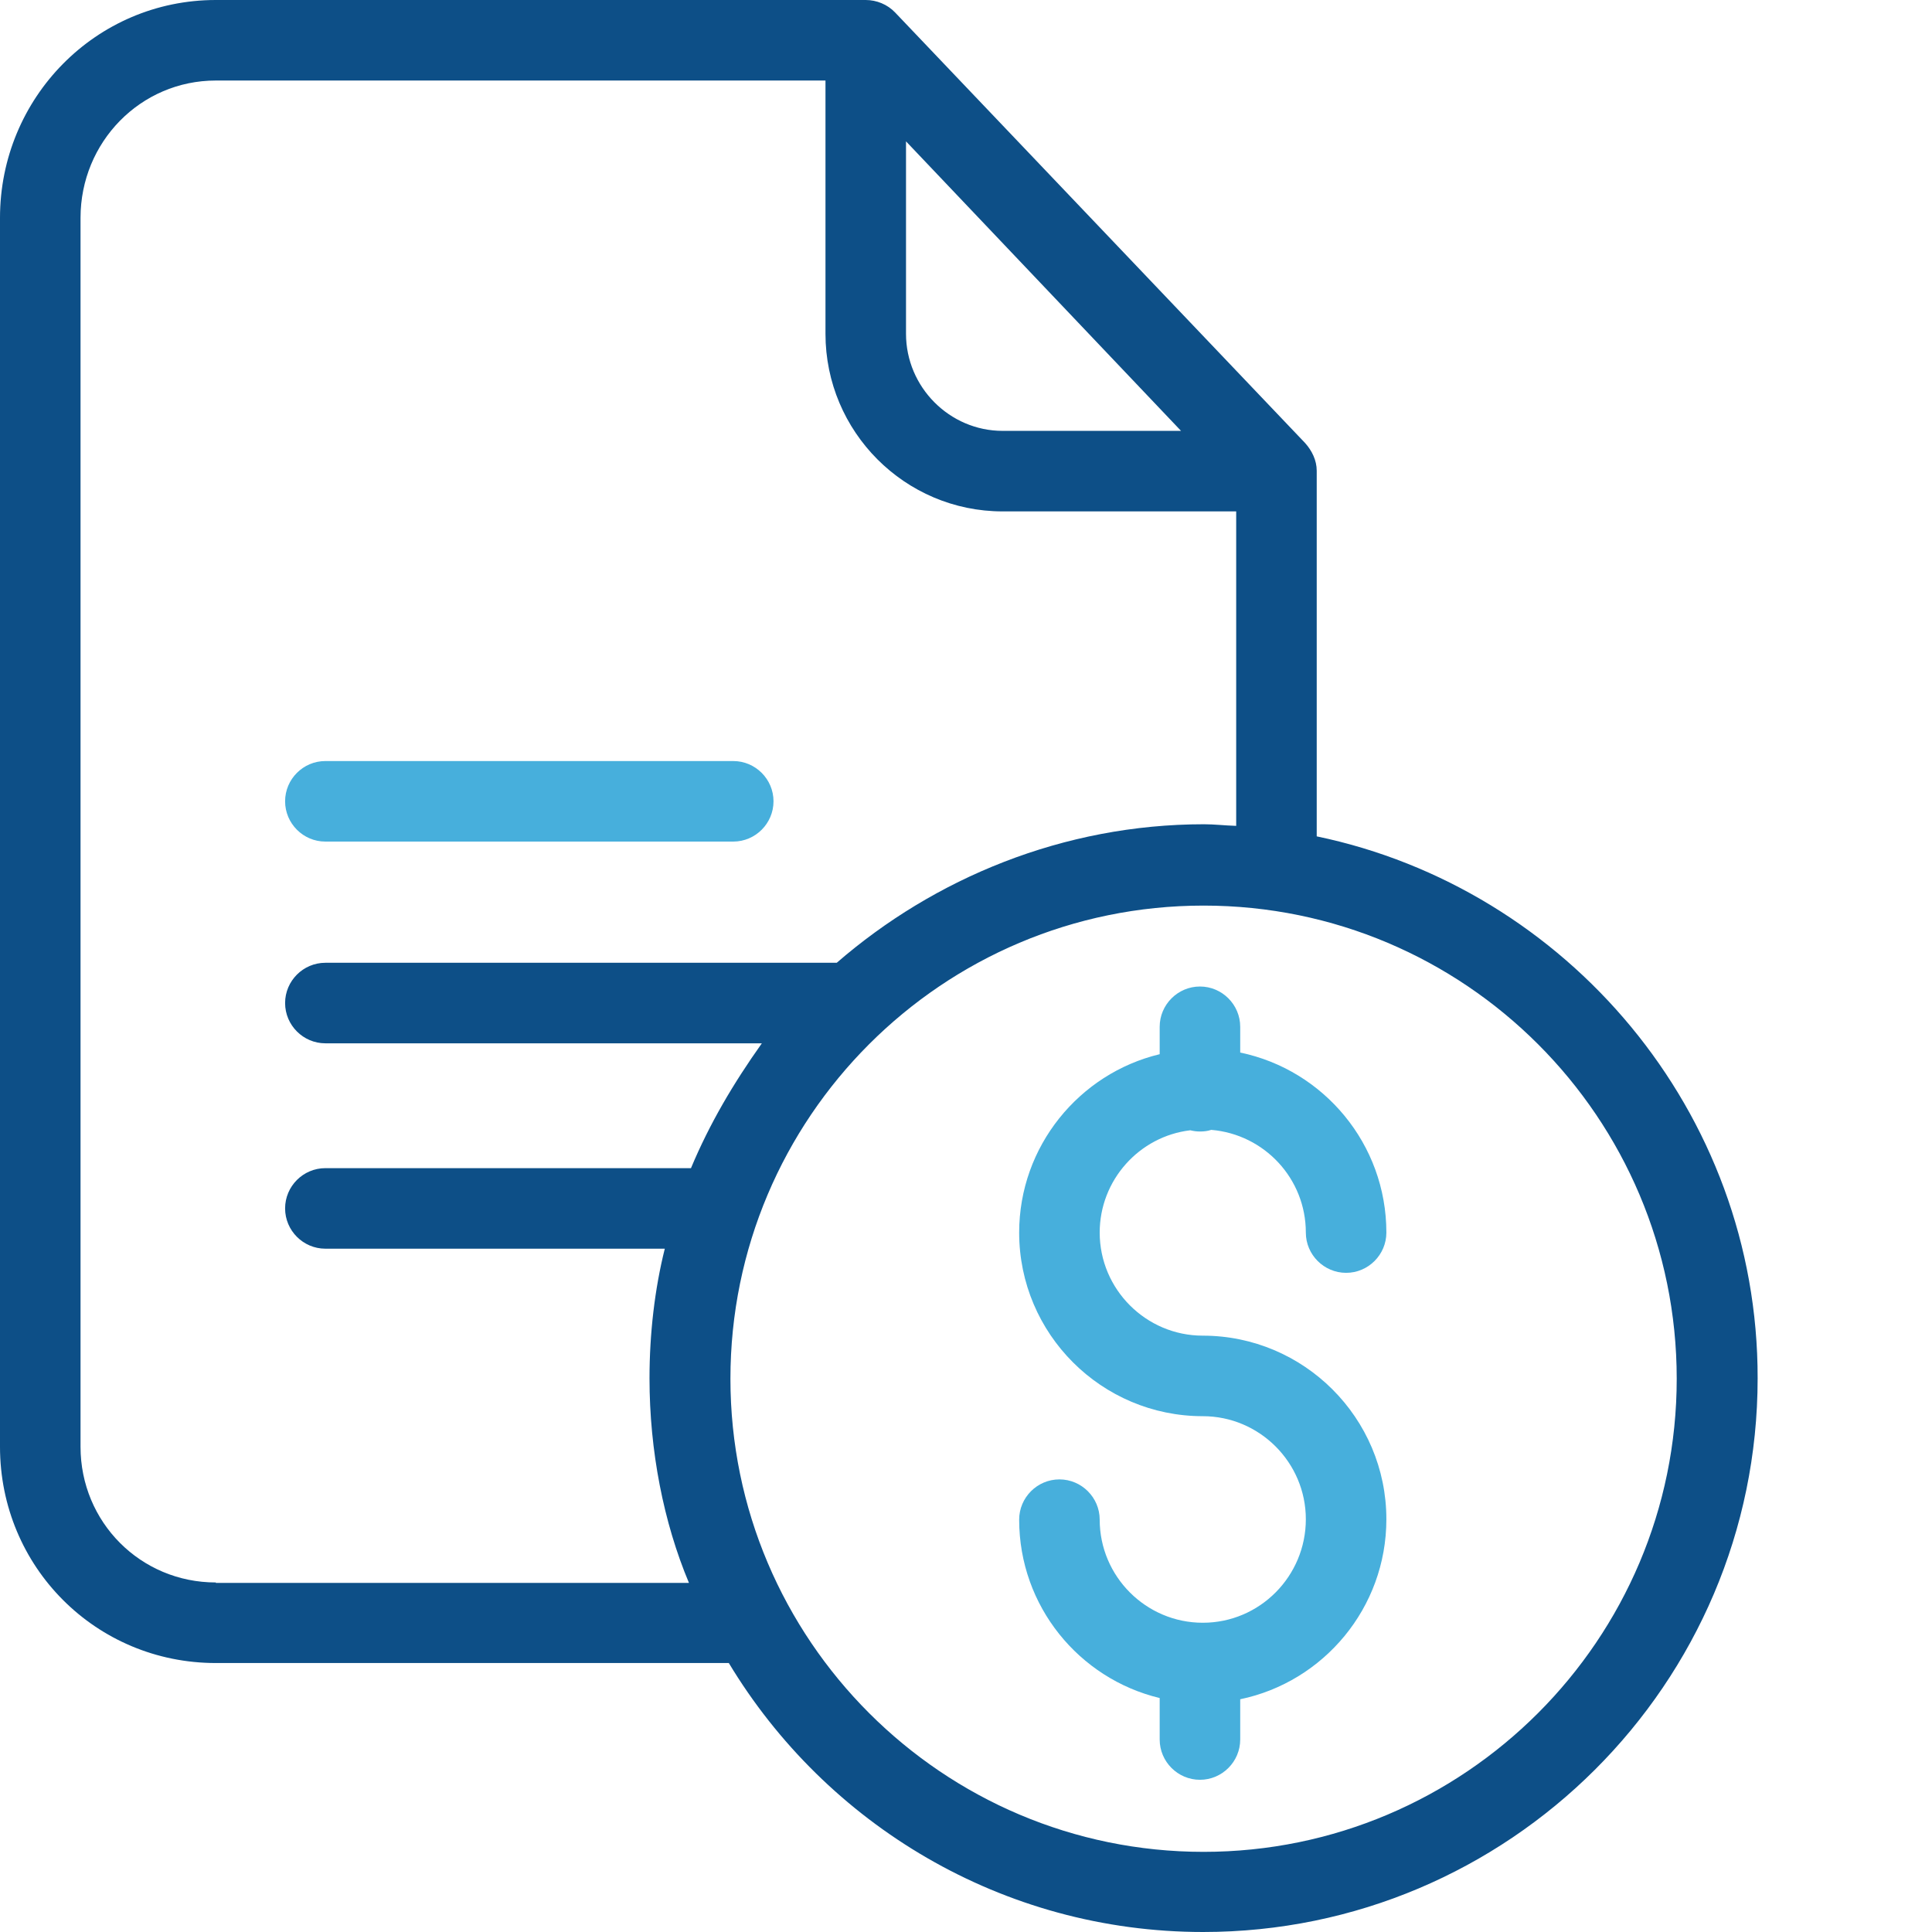
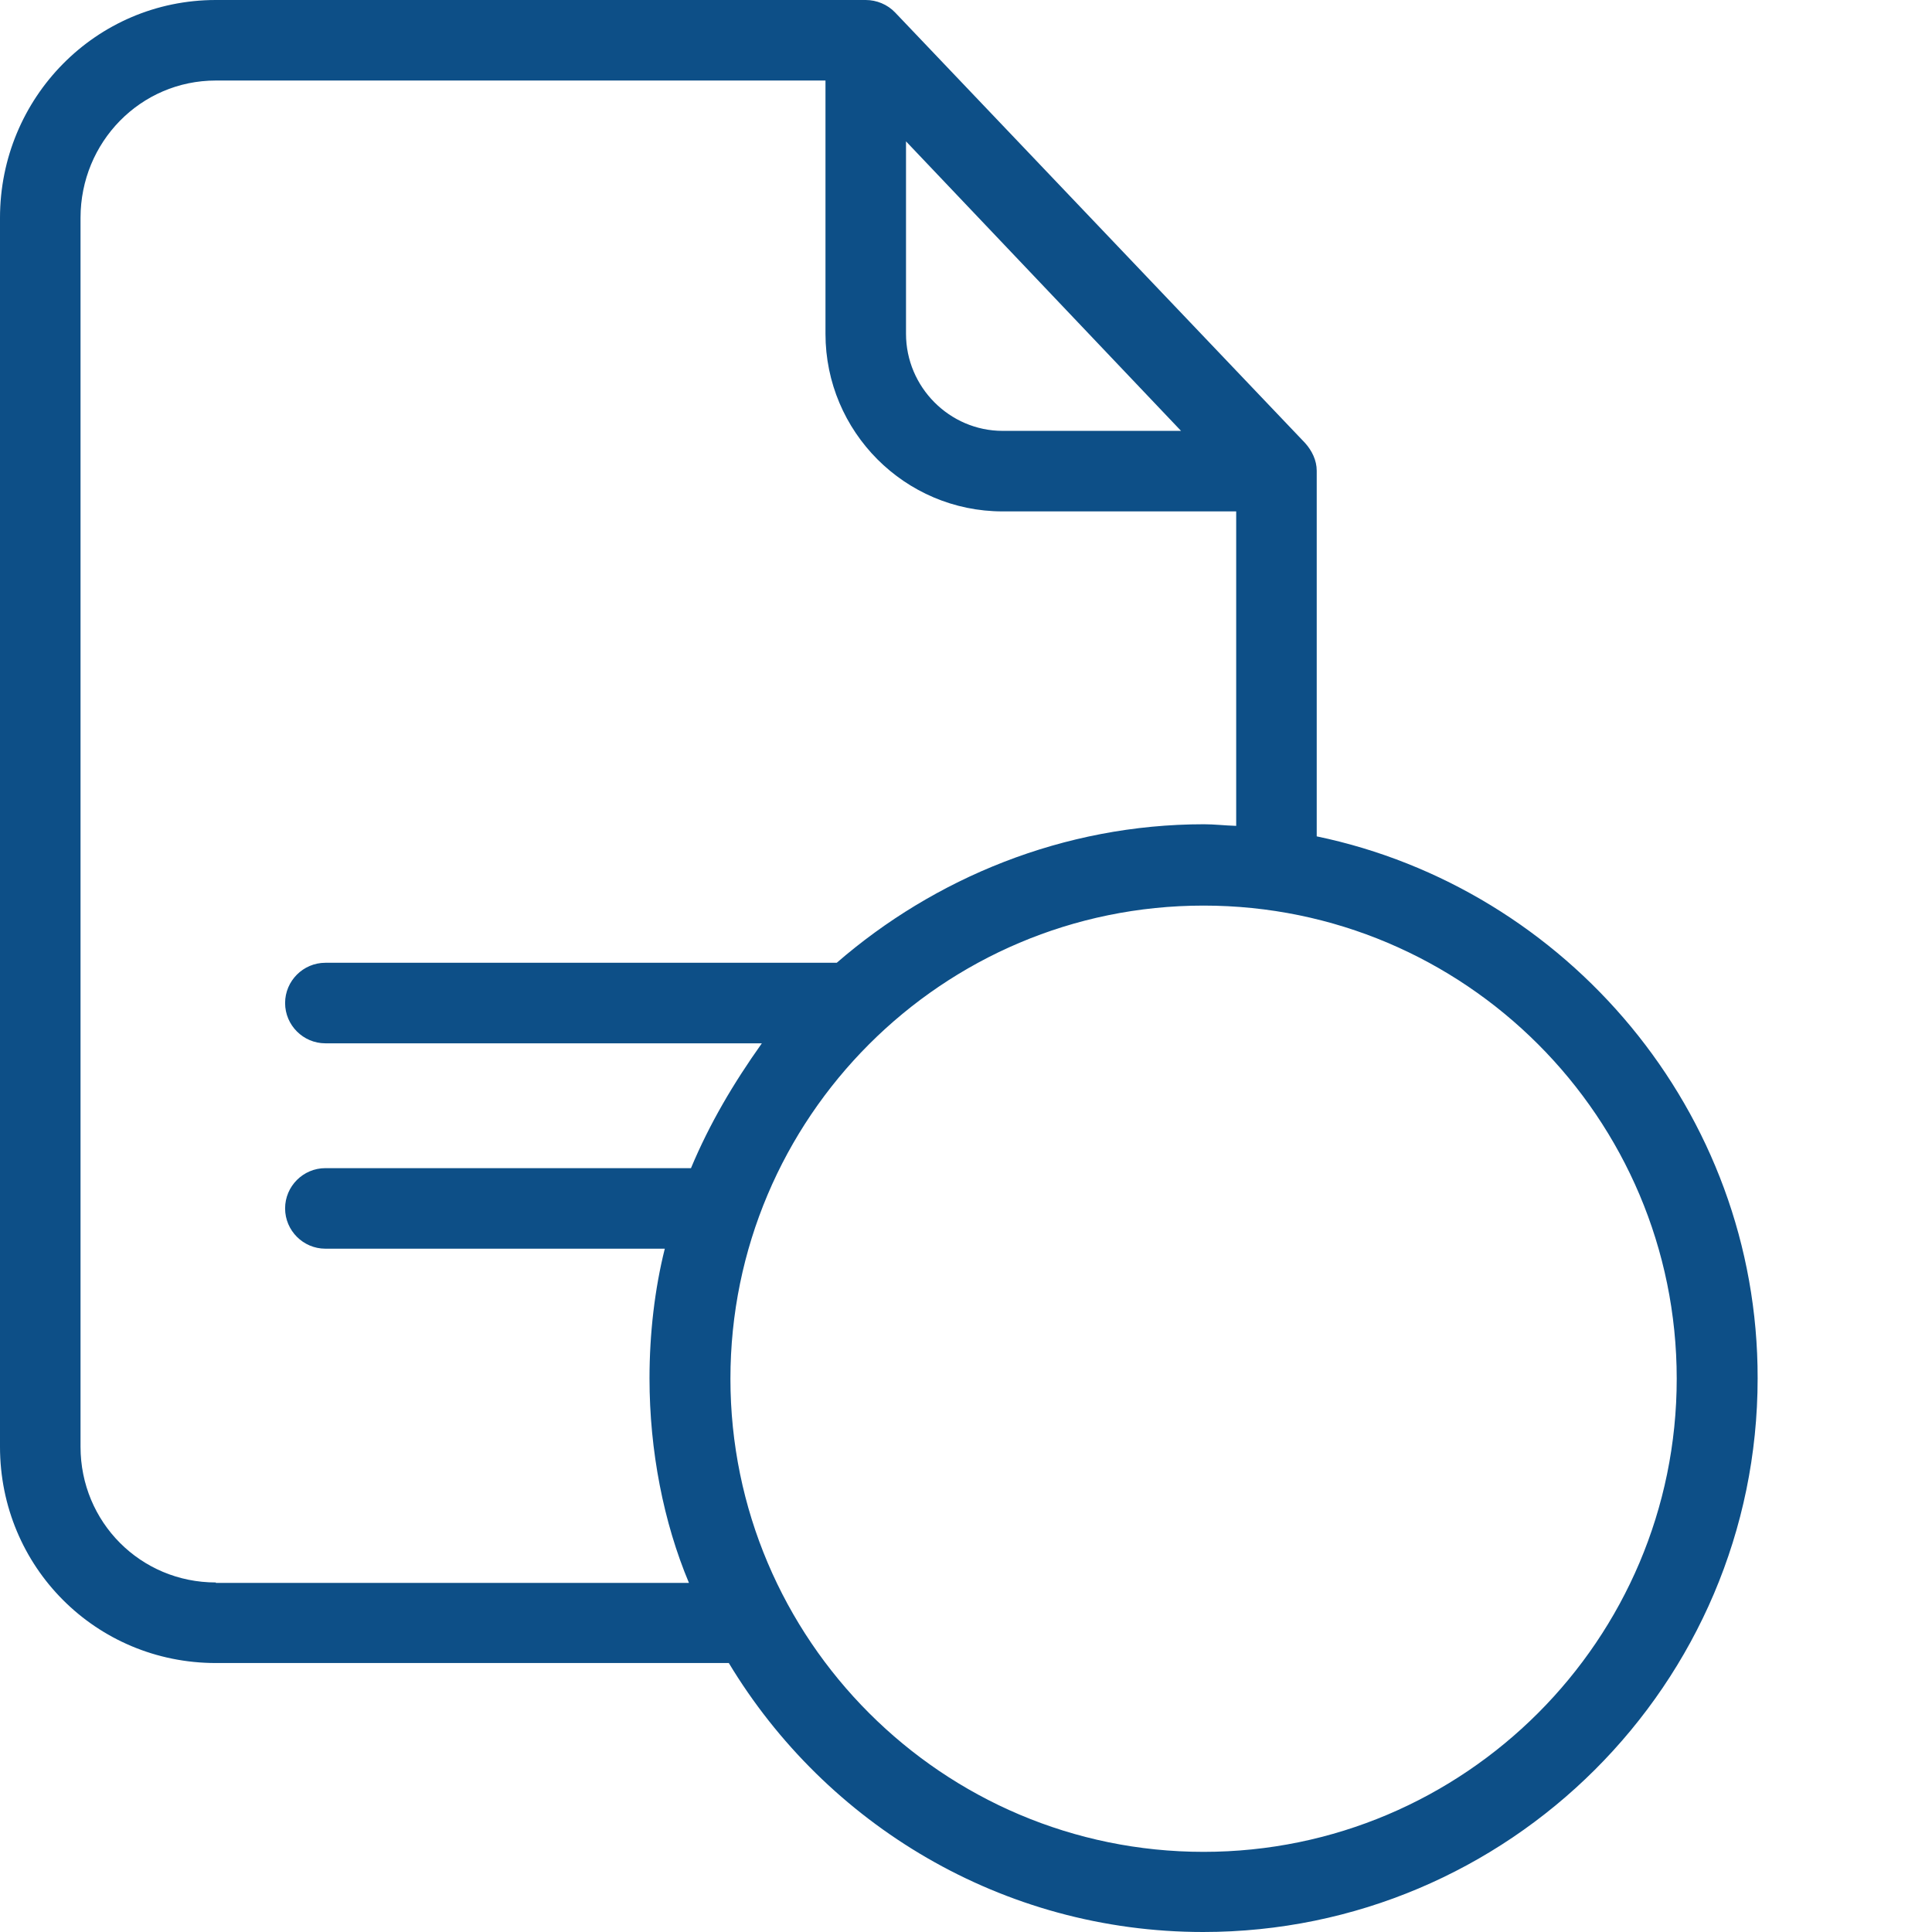
<svg xmlns="http://www.w3.org/2000/svg" width="60" height="60" viewBox="0 0 60 60" fill="none">
  <path d="M40.892 25.973V14.619C40.892 14.294 40.742 13.993 40.529 13.756L27.799 0.388C27.561 0.138 27.224 0 26.886 0H6.703C2.976 0 0 3.039 0 6.765V44.931C0 48.658 2.976 51.647 6.703 51.647H22.634C25.648 56.649 31.125 60 37.365 60C46.844 60 54.585 52.297 54.585 42.805C54.598 34.514 48.645 27.587 40.892 25.974V25.973ZM28.137 4.39L36.678 13.381H31.138C29.487 13.381 28.137 12.018 28.137 10.367L28.137 4.39ZM6.703 49.145C4.364 49.145 2.501 47.27 2.501 44.931V6.765C2.501 4.414 4.364 2.501 6.703 2.501H25.636V10.367C25.636 13.405 28.099 15.882 31.138 15.882H38.391V25.648C38.016 25.636 37.716 25.598 37.391 25.598C33.026 25.598 29.012 27.274 25.986 29.9H10.104C9.416 29.9 8.854 30.463 8.854 31.15C8.854 31.838 9.416 32.401 10.104 32.401H23.66C22.772 33.651 22.034 34.902 21.459 36.278H10.104C9.416 36.278 8.854 36.84 8.854 37.528C8.854 38.216 9.416 38.779 10.104 38.779H20.646C20.333 40.029 20.171 41.417 20.171 42.806C20.171 45.056 20.608 47.282 21.396 49.158H6.703V49.145ZM37.378 57.511C29.275 57.511 22.684 50.921 22.684 42.818C22.684 34.714 29.262 28.124 37.378 28.124C45.494 28.124 52.072 34.714 52.072 42.818C52.072 50.921 45.481 57.511 37.378 57.511Z" fill="#0D4F87" />
-   <path d="M10.104 26.136H22.772C23.46 26.136 24.022 25.573 24.022 24.885C24.022 24.197 23.46 23.635 22.772 23.635H10.104C9.416 23.635 8.854 24.197 8.854 24.885C8.854 25.573 9.416 26.136 10.104 26.136ZM36.965 35.102C37.066 35.127 37.165 35.14 37.266 35.14C37.39 35.14 37.503 35.127 37.616 35.089C39.266 35.227 40.554 36.603 40.554 38.279C40.554 38.966 41.117 39.529 41.805 39.529C42.493 39.529 43.055 38.966 43.055 38.279C43.055 35.527 41.105 33.226 38.516 32.688V31.888C38.516 31.2 37.953 30.637 37.266 30.637C36.578 30.637 36.015 31.2 36.015 31.888V32.739C33.514 33.339 31.651 35.602 31.651 38.279C31.651 41.43 34.214 43.981 37.353 43.981C39.116 43.981 40.554 45.419 40.554 47.182C40.554 48.945 39.129 50.396 37.353 50.396C35.59 50.396 34.152 48.958 34.152 47.194C34.152 46.507 33.589 45.944 32.901 45.944C32.213 45.944 31.651 46.507 31.651 47.194C31.651 49.883 33.514 52.134 36.015 52.734V54.022C36.015 54.71 36.577 55.273 37.266 55.273C37.953 55.273 38.516 54.711 38.516 54.022V52.772C41.105 52.234 43.055 49.933 43.055 47.182C43.055 44.031 40.492 41.48 37.353 41.48C35.59 41.48 34.152 40.041 34.152 38.279C34.152 36.653 35.377 35.29 36.965 35.102L36.965 35.102Z" fill="#47AFDC" />
</svg>